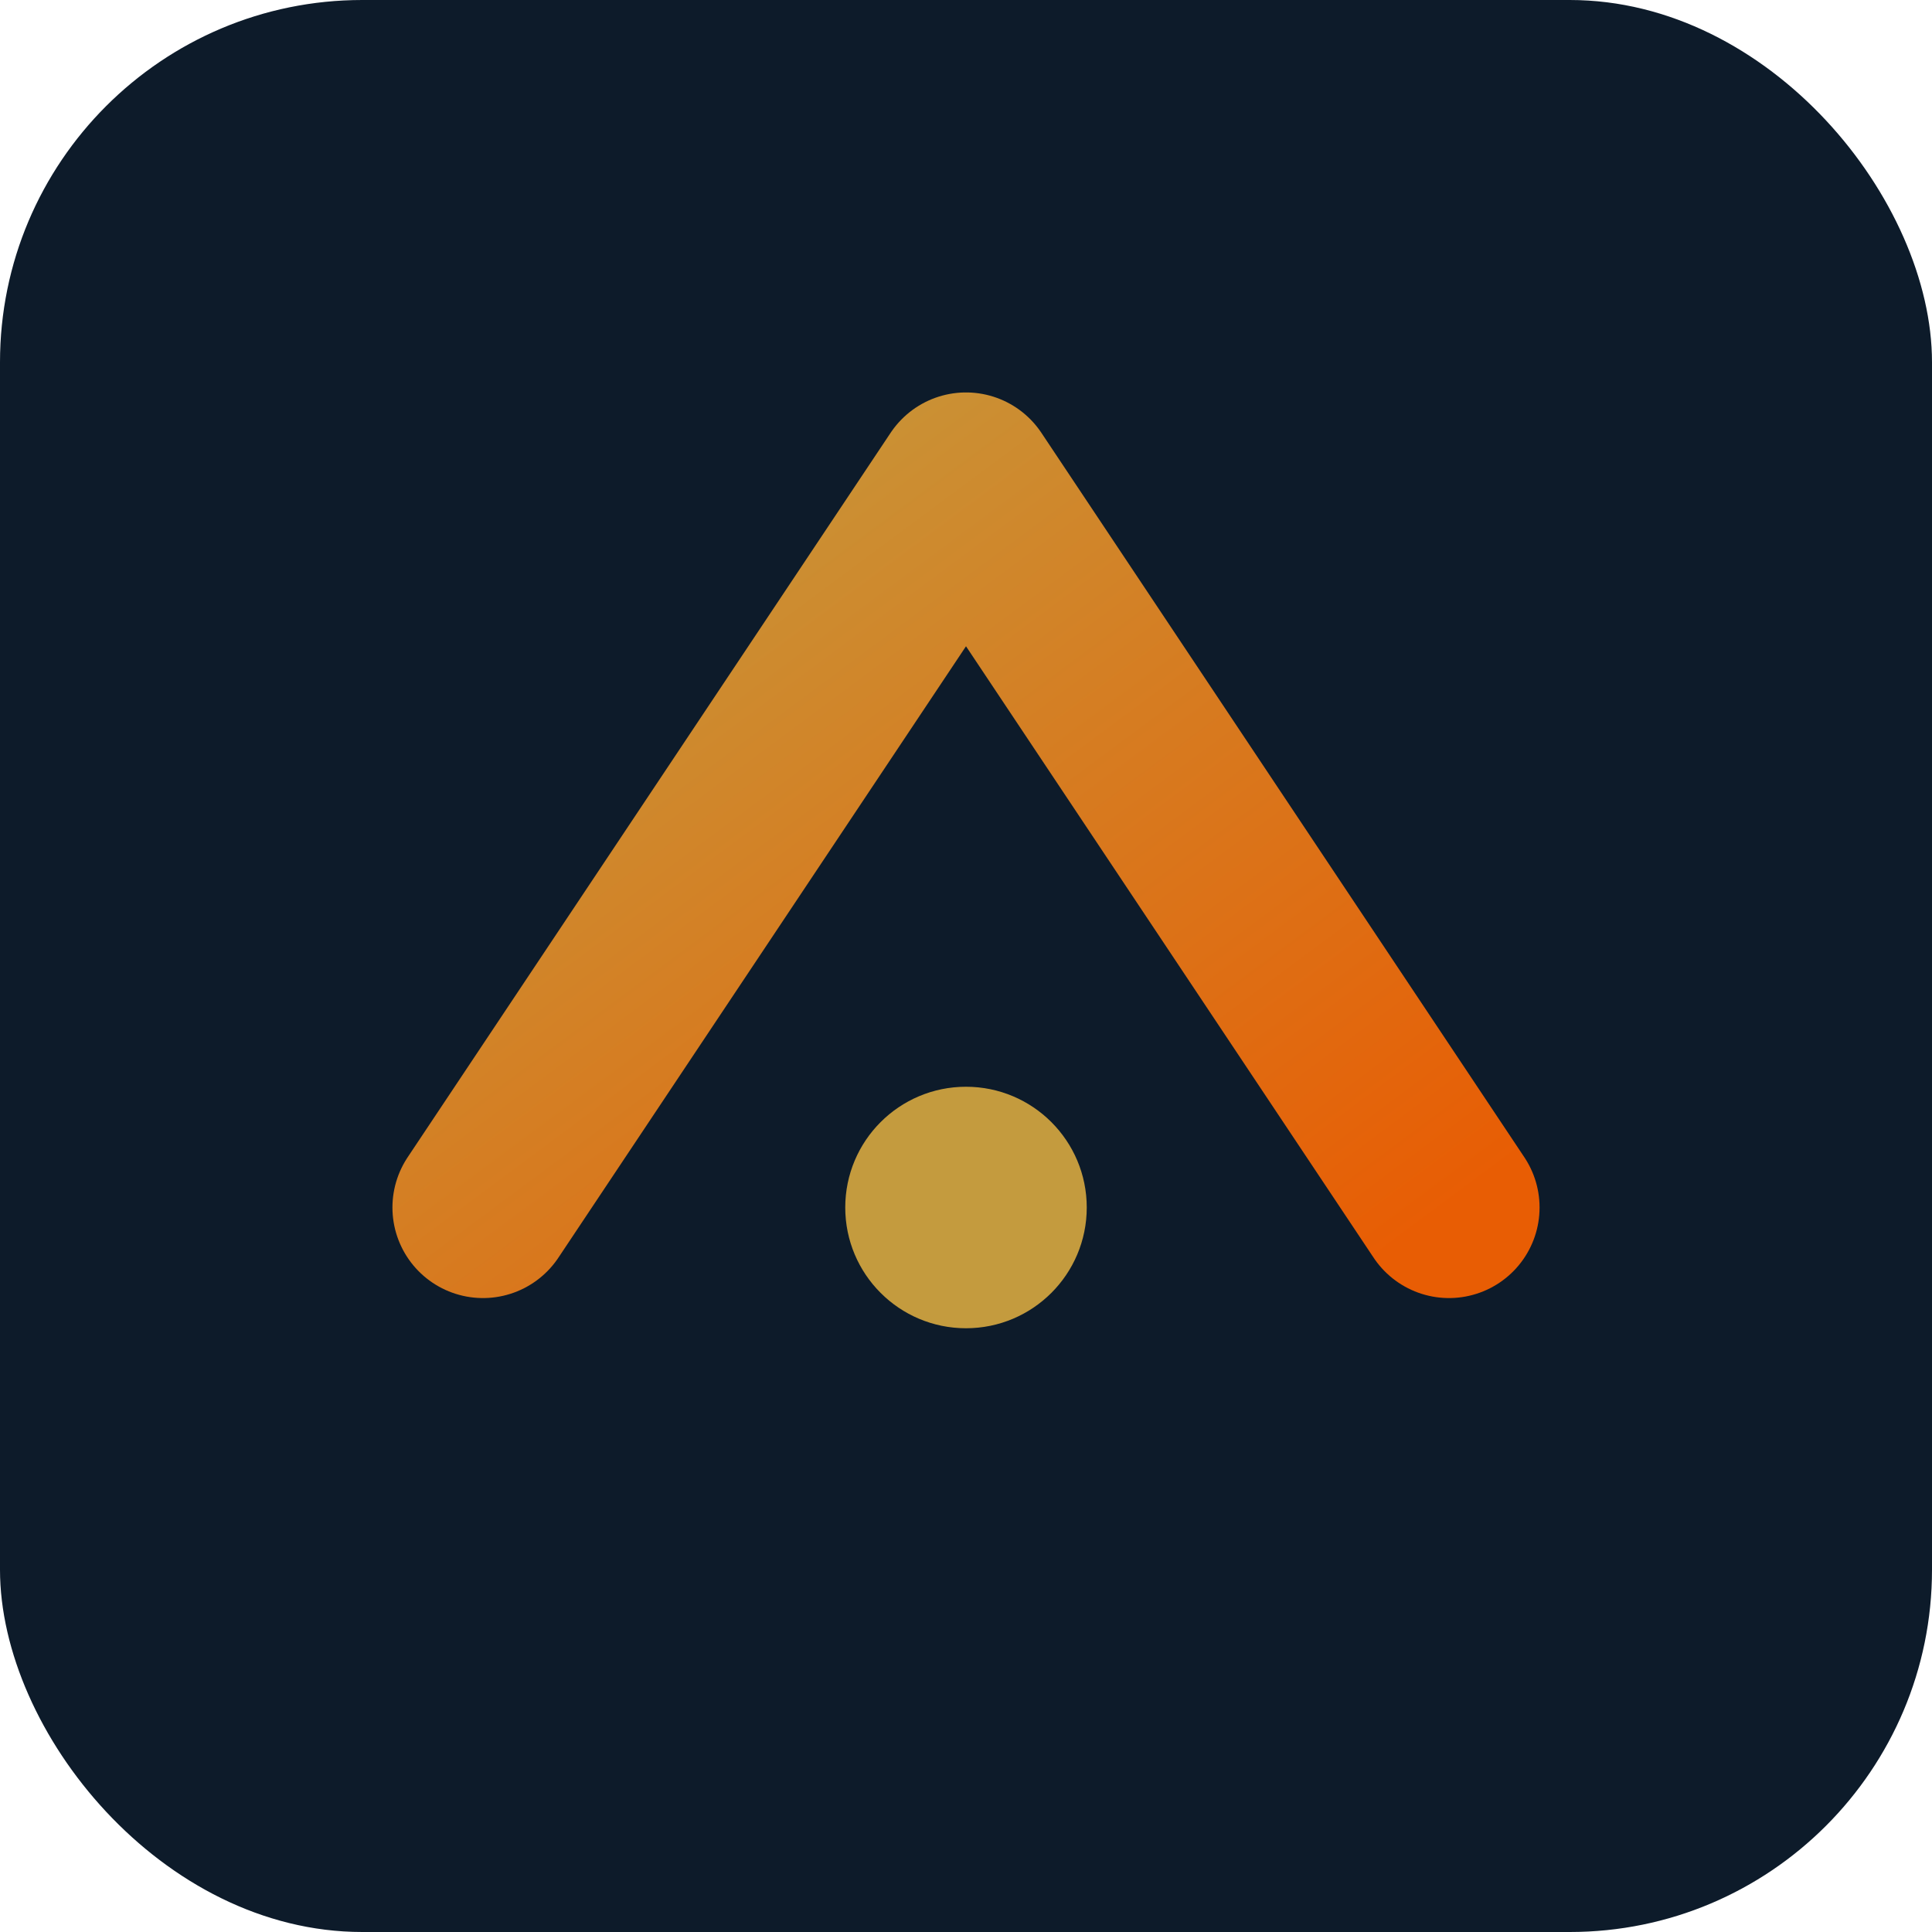
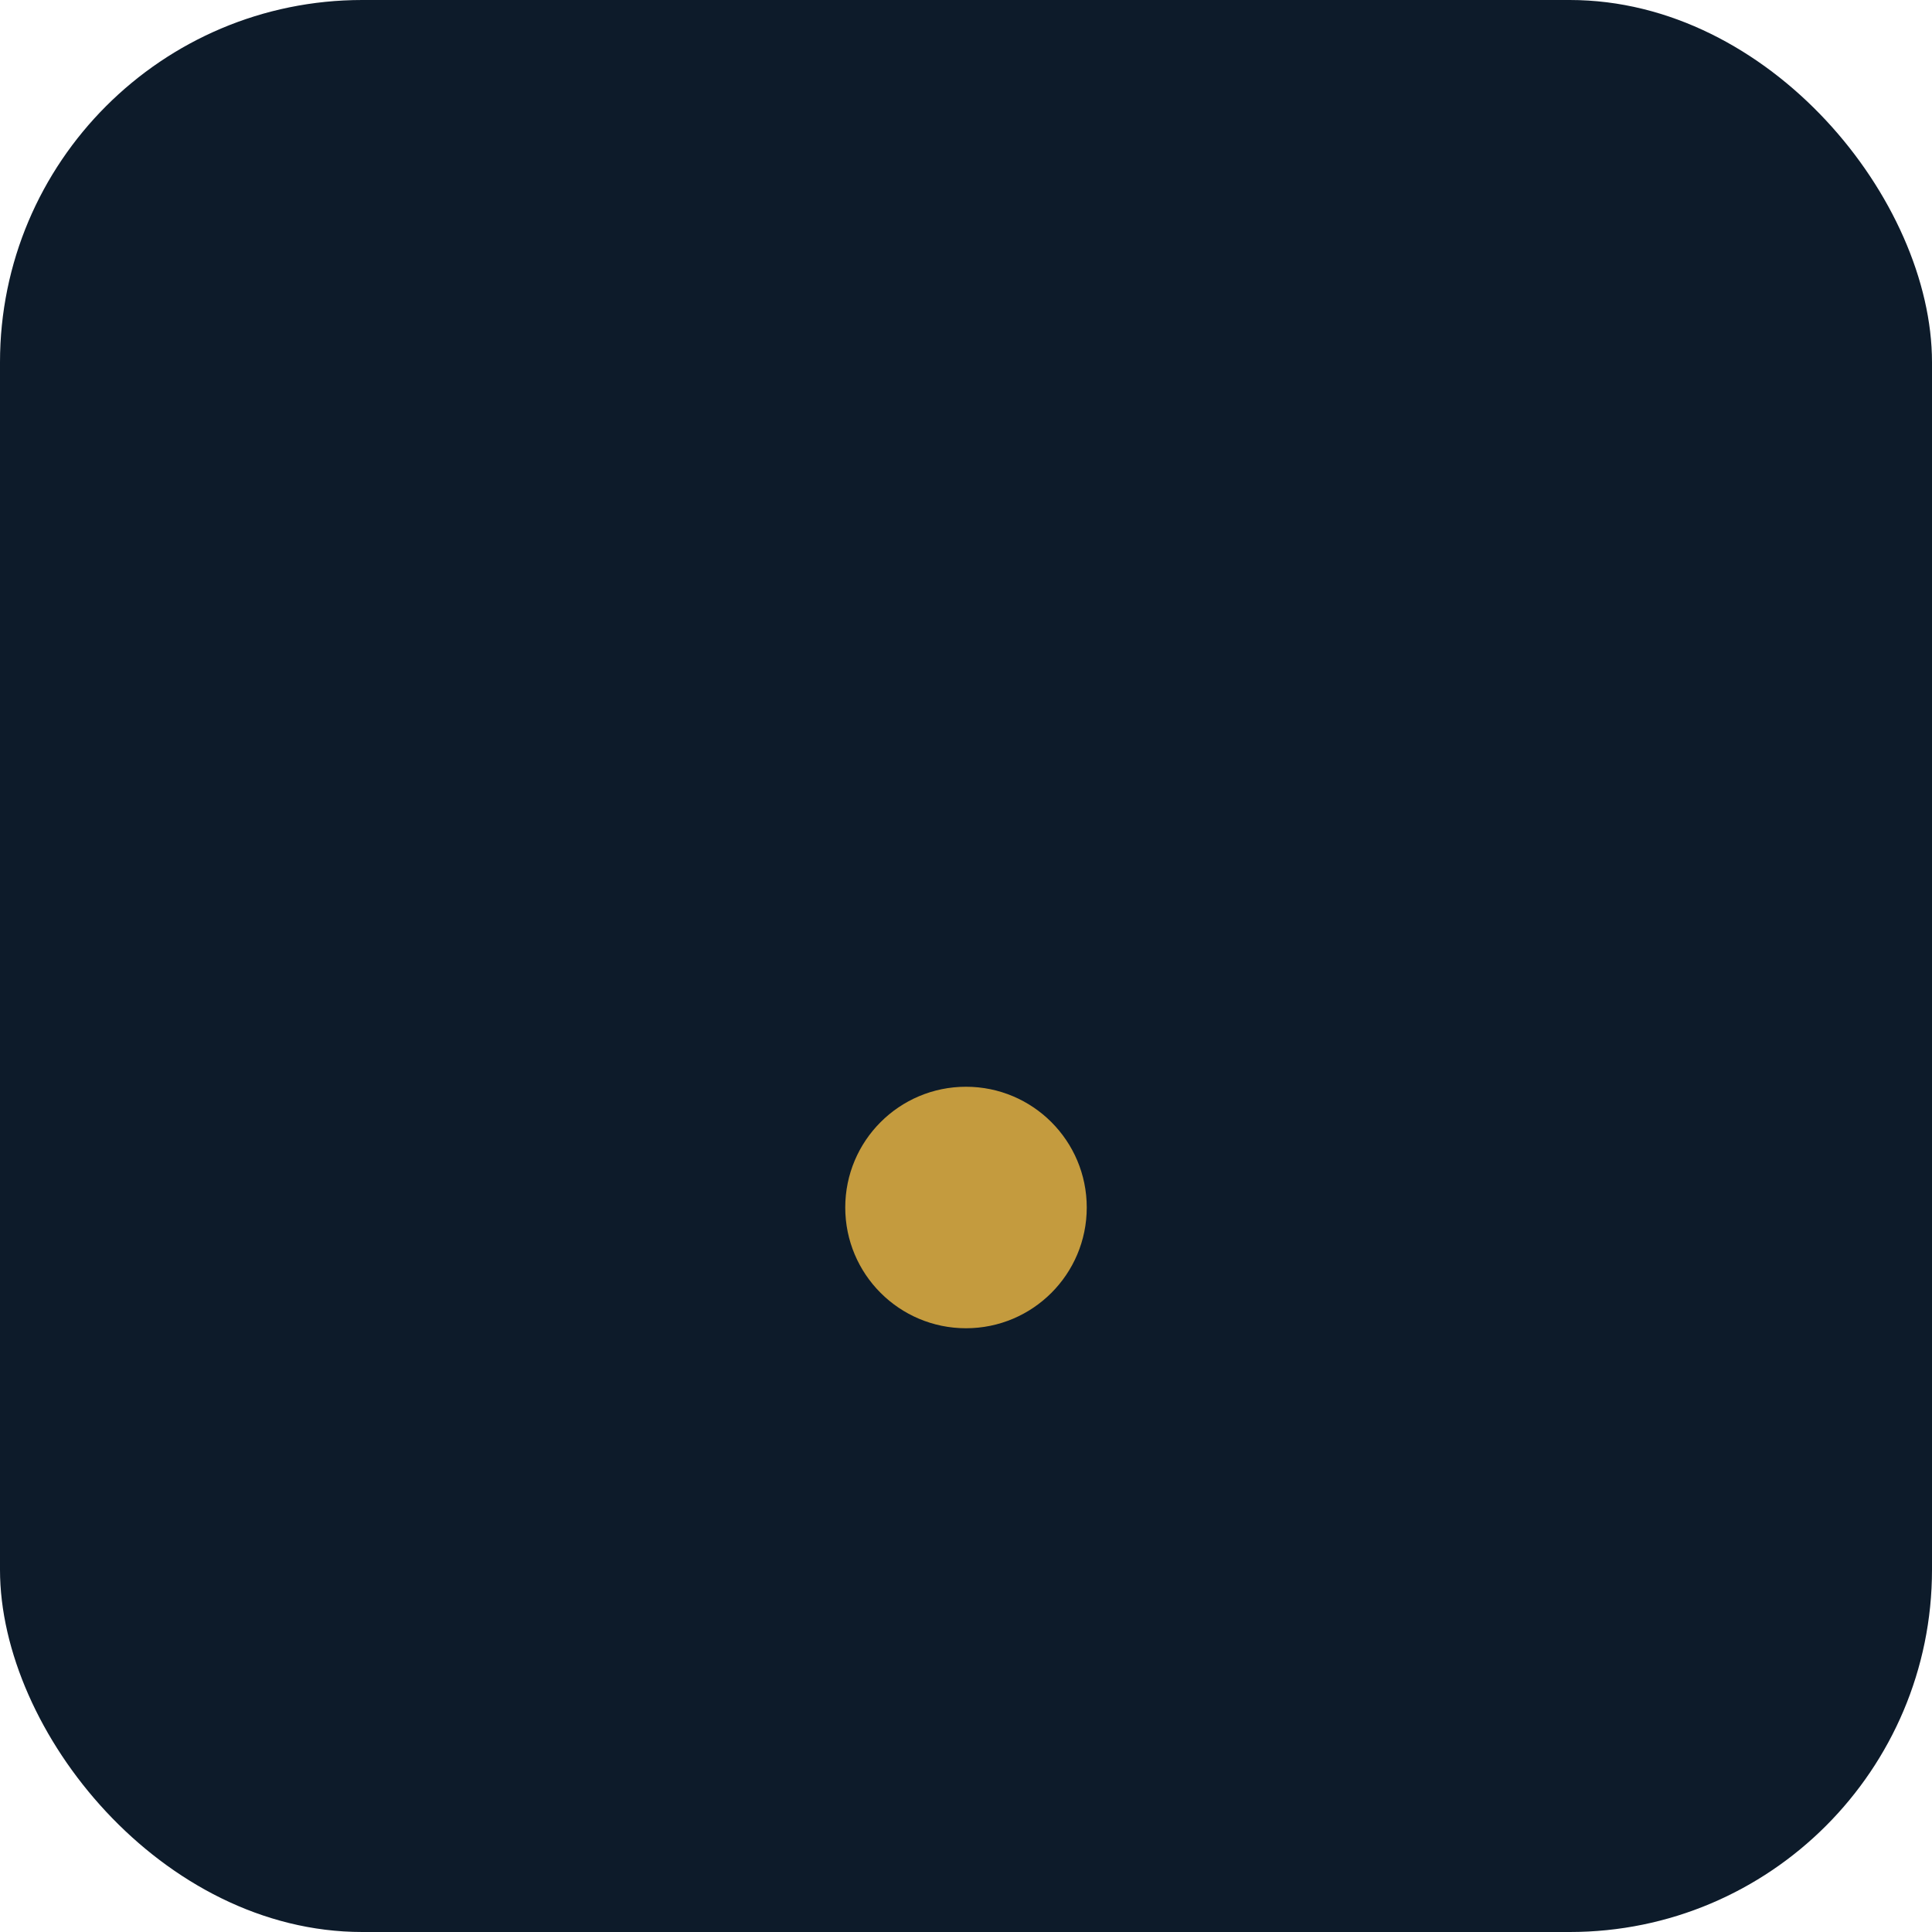
<svg xmlns="http://www.w3.org/2000/svg" viewBox="0 0 64 64">
  <defs>
    <linearGradient id="g" x1="0" y1="0" x2="1" y2="1">
      <stop offset="0%" stop-color="#C49B3E" />
      <stop offset="100%" stop-color="#E85D04" />
    </linearGradient>
  </defs>
  <rect width="64" height="64" rx="12" fill="#0D1B2A" />
-   <path d="M16 40 L32 16 L48 40" stroke="url(#g)" stroke-width="6" fill="none" stroke-linecap="round" stroke-linejoin="round" />
  <circle cx="32" cy="40" r="4" fill="#C49B3E" />
</svg>